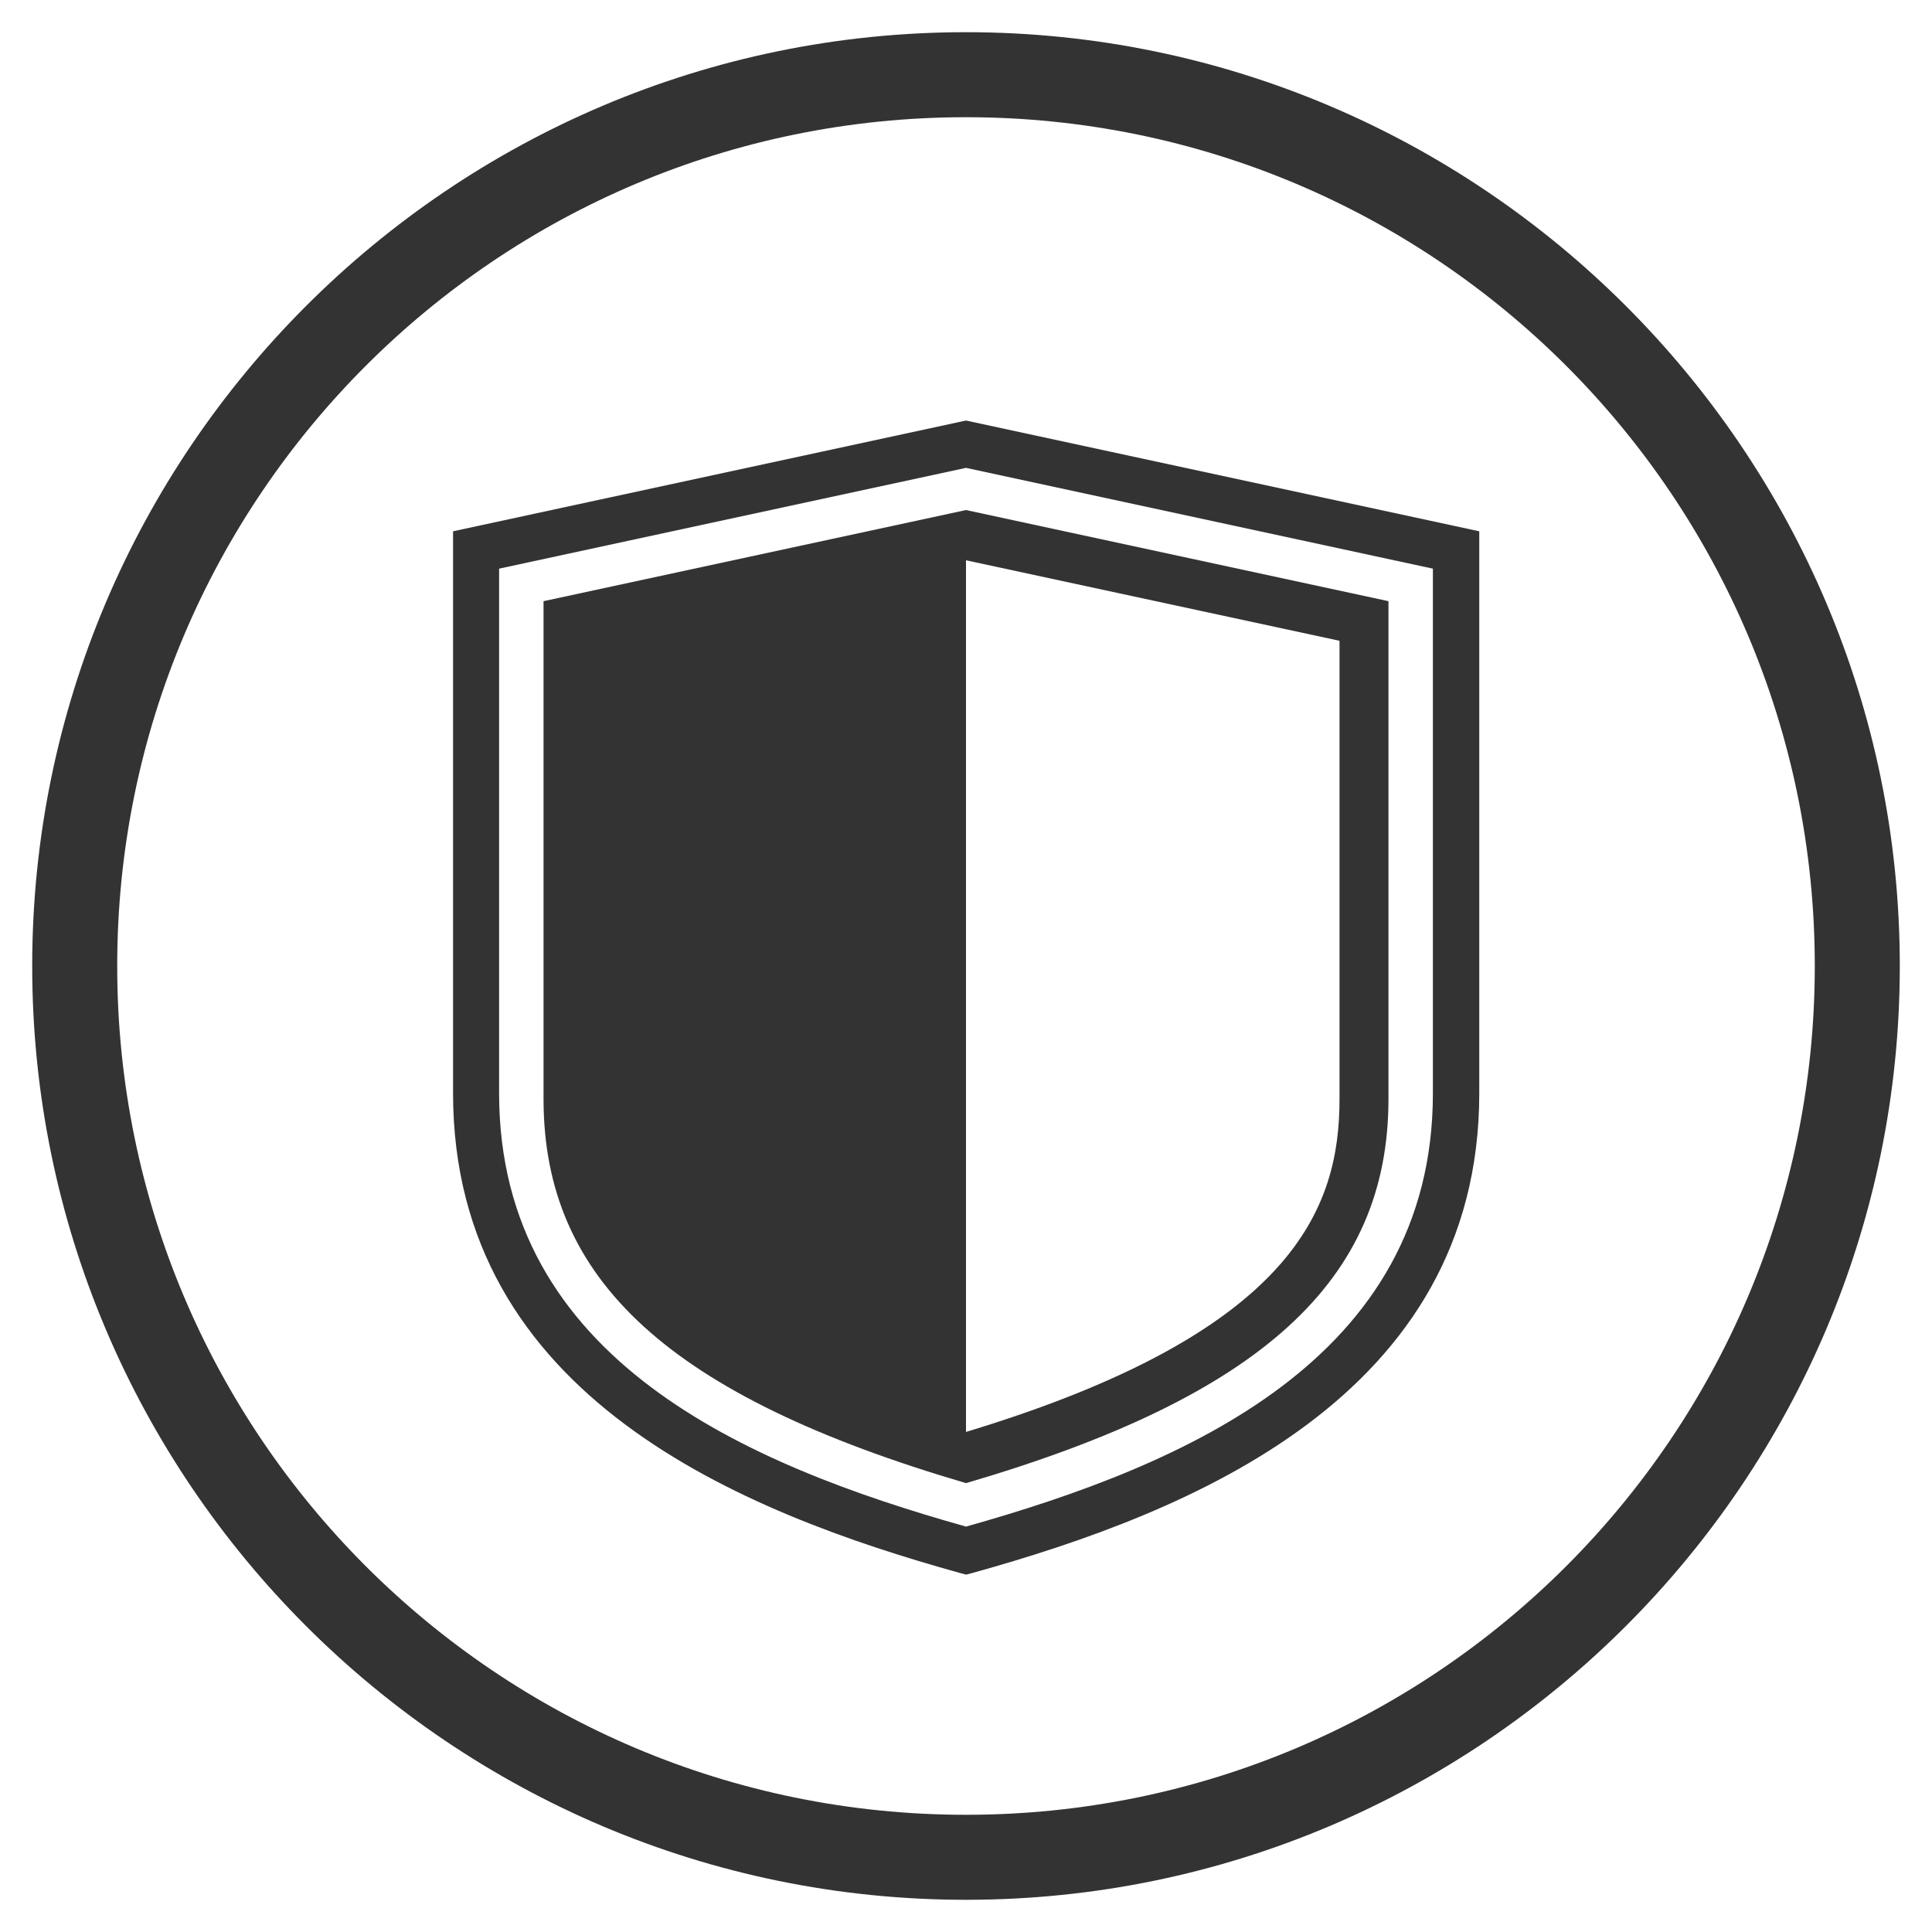
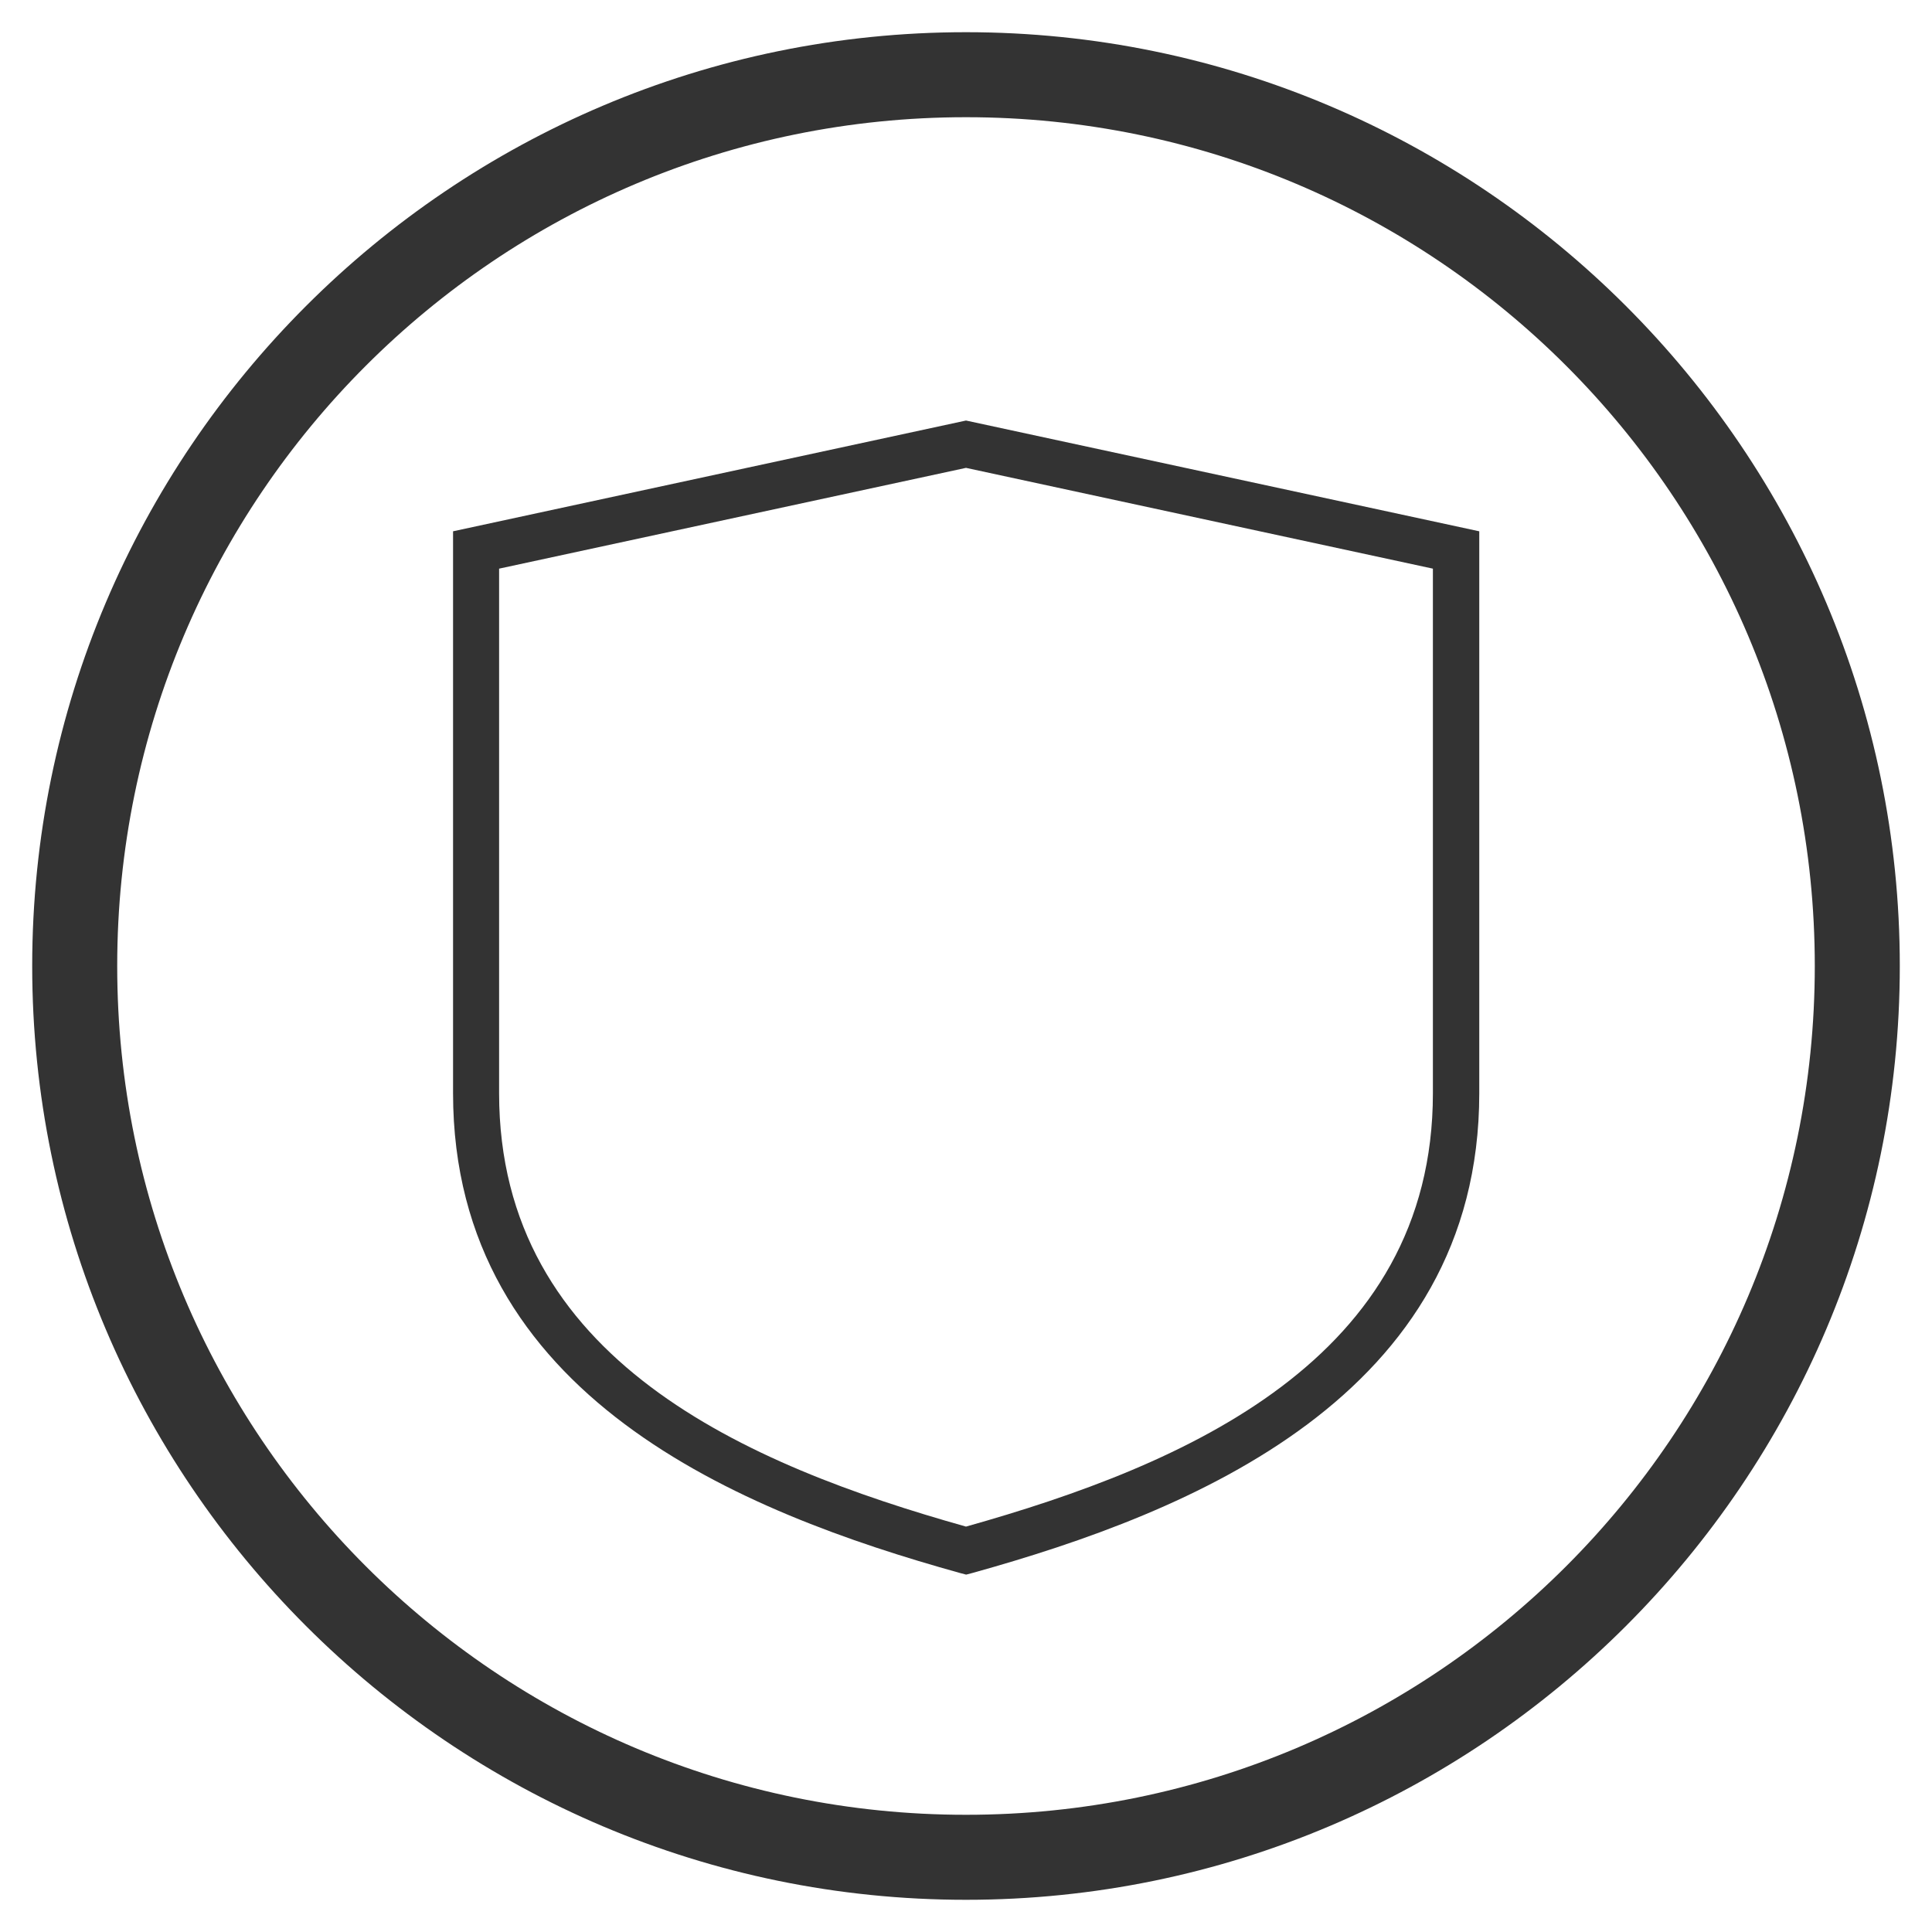
<svg xmlns="http://www.w3.org/2000/svg" viewBox="0 0 60 60">
  <defs>
    <style>
      .cls-1 {
        fill: #333;
      }
    </style>
  </defs>
  <g id="Layer_1" data-name="Layer 1">
    <g>
      <path class="cls-1" d="M30,48.9l-.19-.05c-6.76-1.88-15.74-5.47-15.74-14.9V16.5l15.93-3.44,15.94,3.44v17.45c0,9.43-8.98,13.02-15.74,14.9l-.19,.05ZM15.5,17.66v16.29c0,8.28,7.71,11.55,14.5,13.46,6.79-1.91,14.5-5.19,14.5-13.46V17.66l-14.5-3.13-14.5,3.13Z" />
-       <path class="cls-1" d="M30,15.84l-13.12,2.83v15.46c0,5.64,3.93,9.23,13.12,11.93,9.18-2.69,13.12-6.29,13.12-11.93v-15.46l-13.12-2.83Zm11.6,18.29c0,3.38-1.39,7.25-11.6,10.34V17.4l11.6,2.5v14.23Z" />
    </g>
  </g>
  <g id="Layer_2" data-name="Layer 2">
    <path class="cls-1" d="M30,3.64c14.56,0,26.36,11.8,26.36,26.36s-11.8,26.36-26.36,26.36S3.64,44.56,3.64,30,15.44,3.64,30,3.64m0-2.64C14.01,1,1,14.01,1,30s13.01,29,29,29,29-13.01,29-29S45.99,1,30,1h0Z" />
  </g>
</svg>